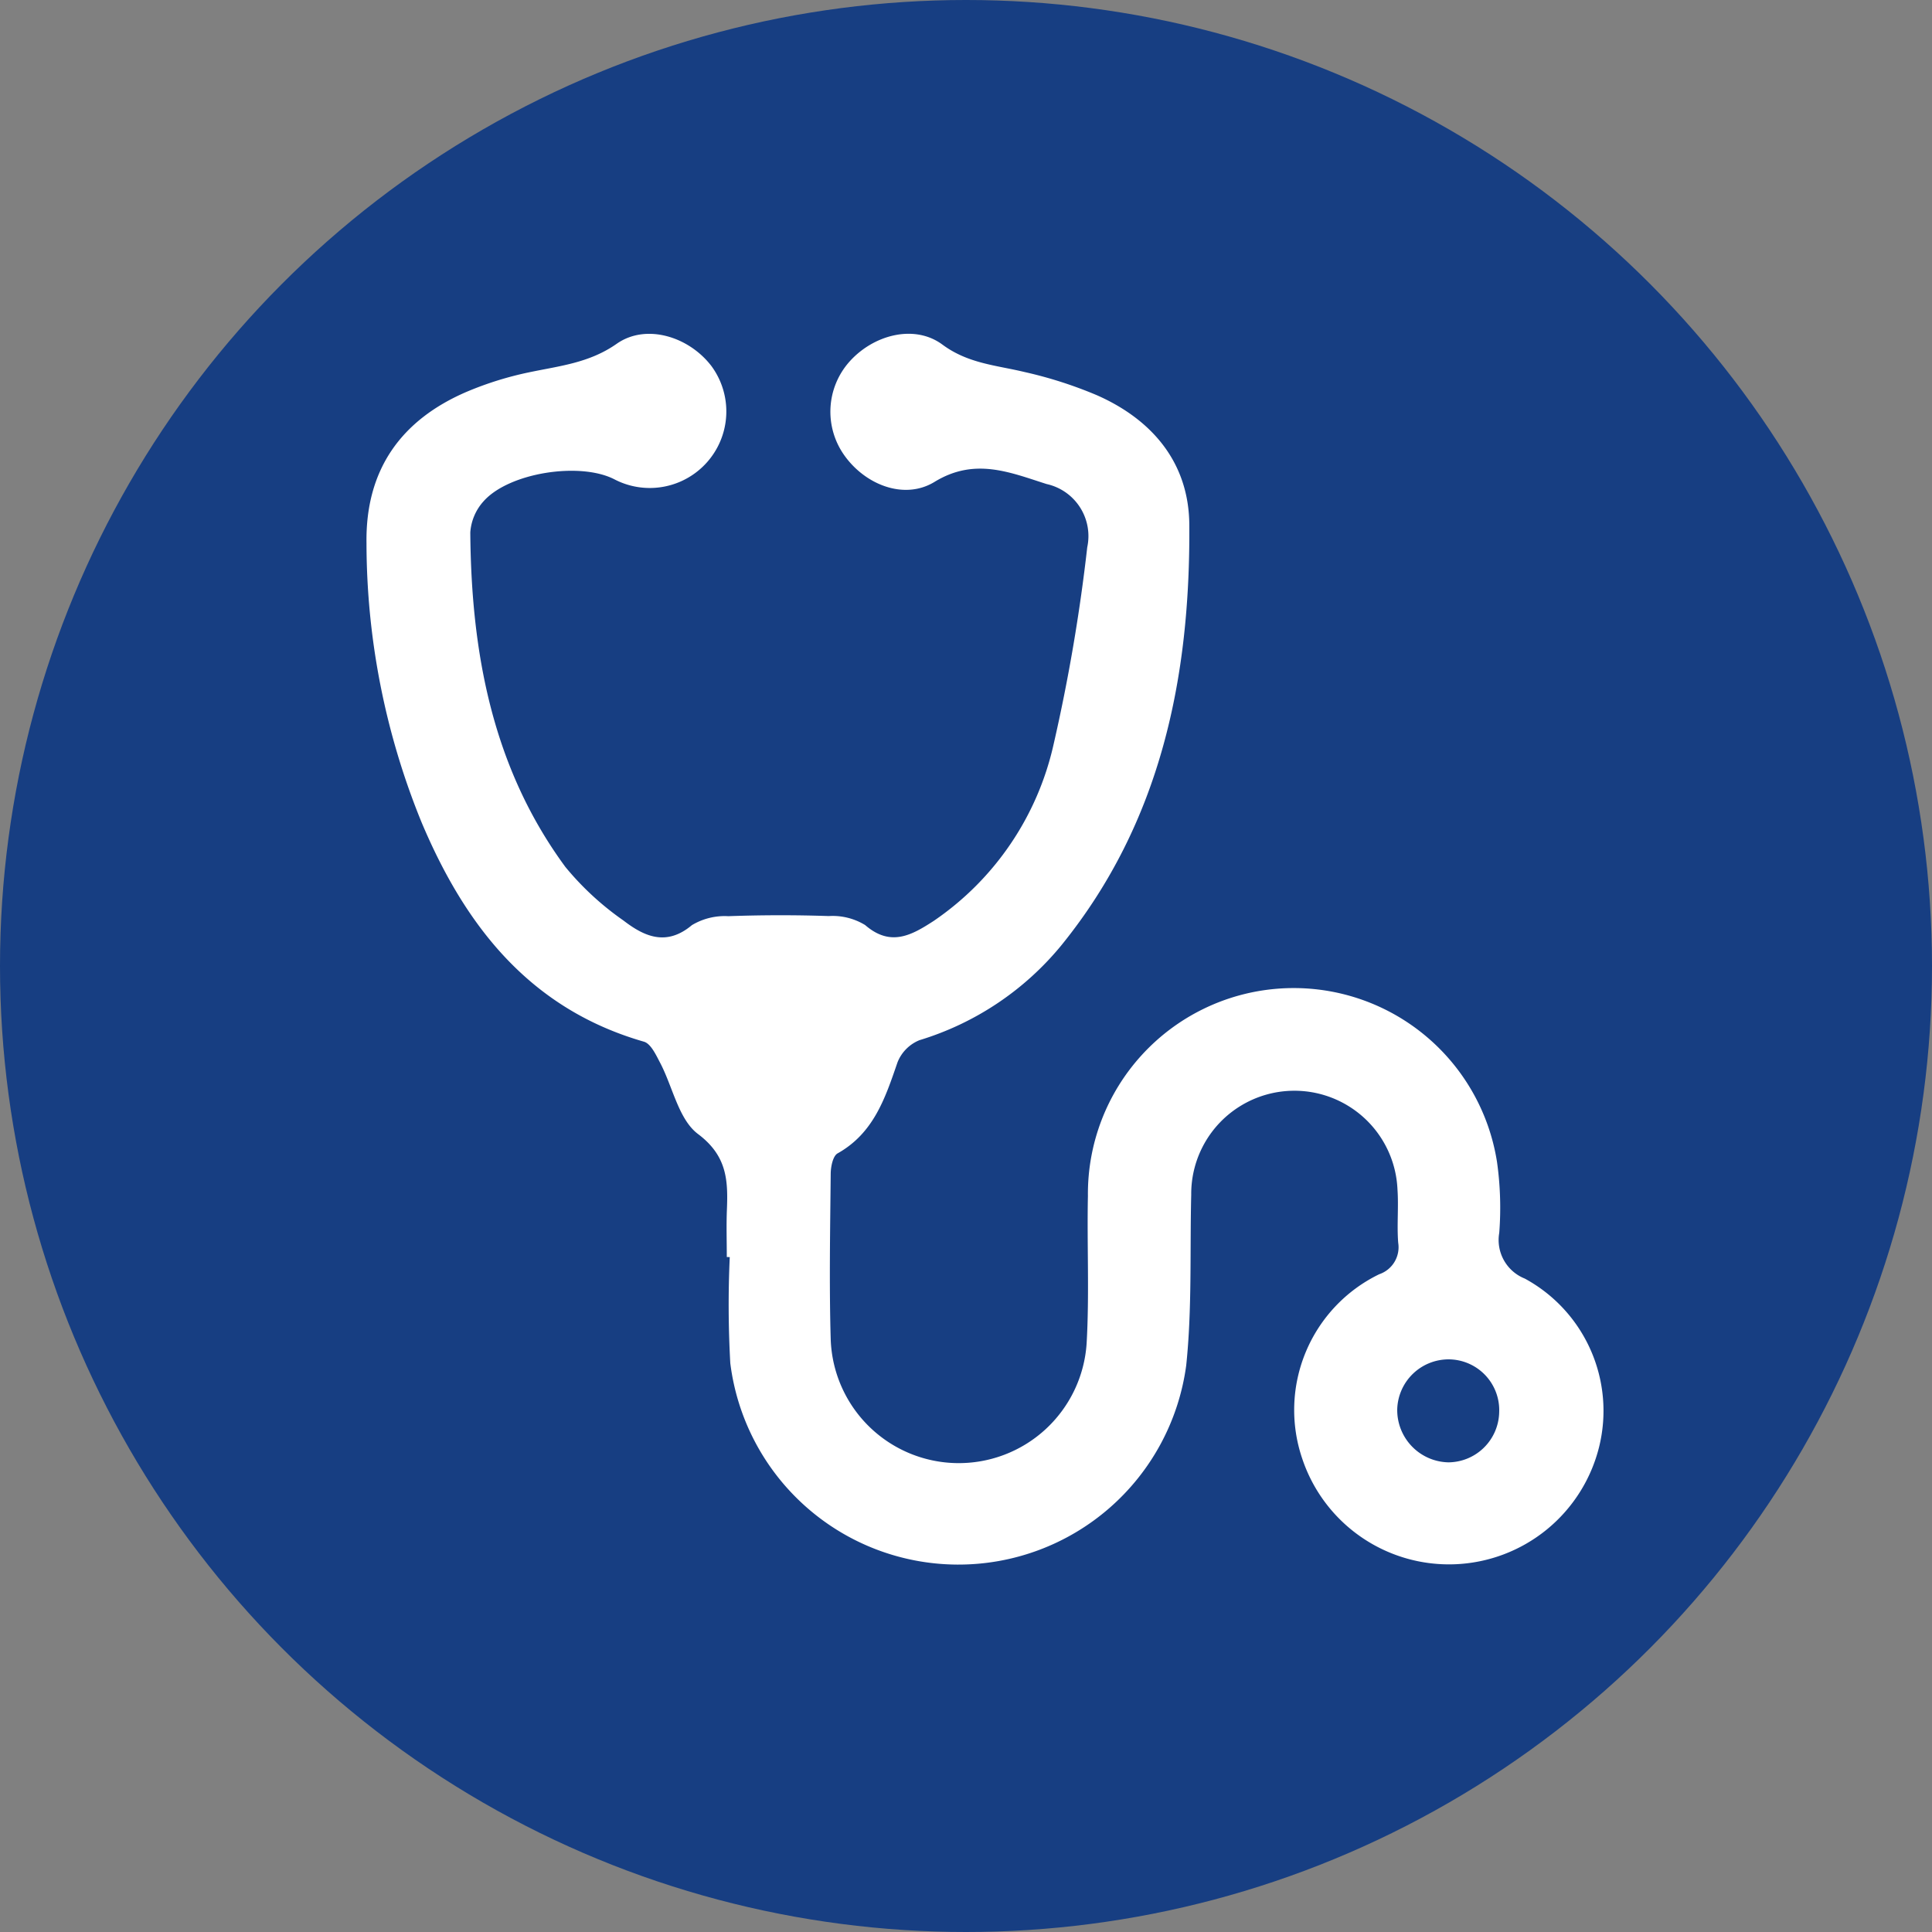
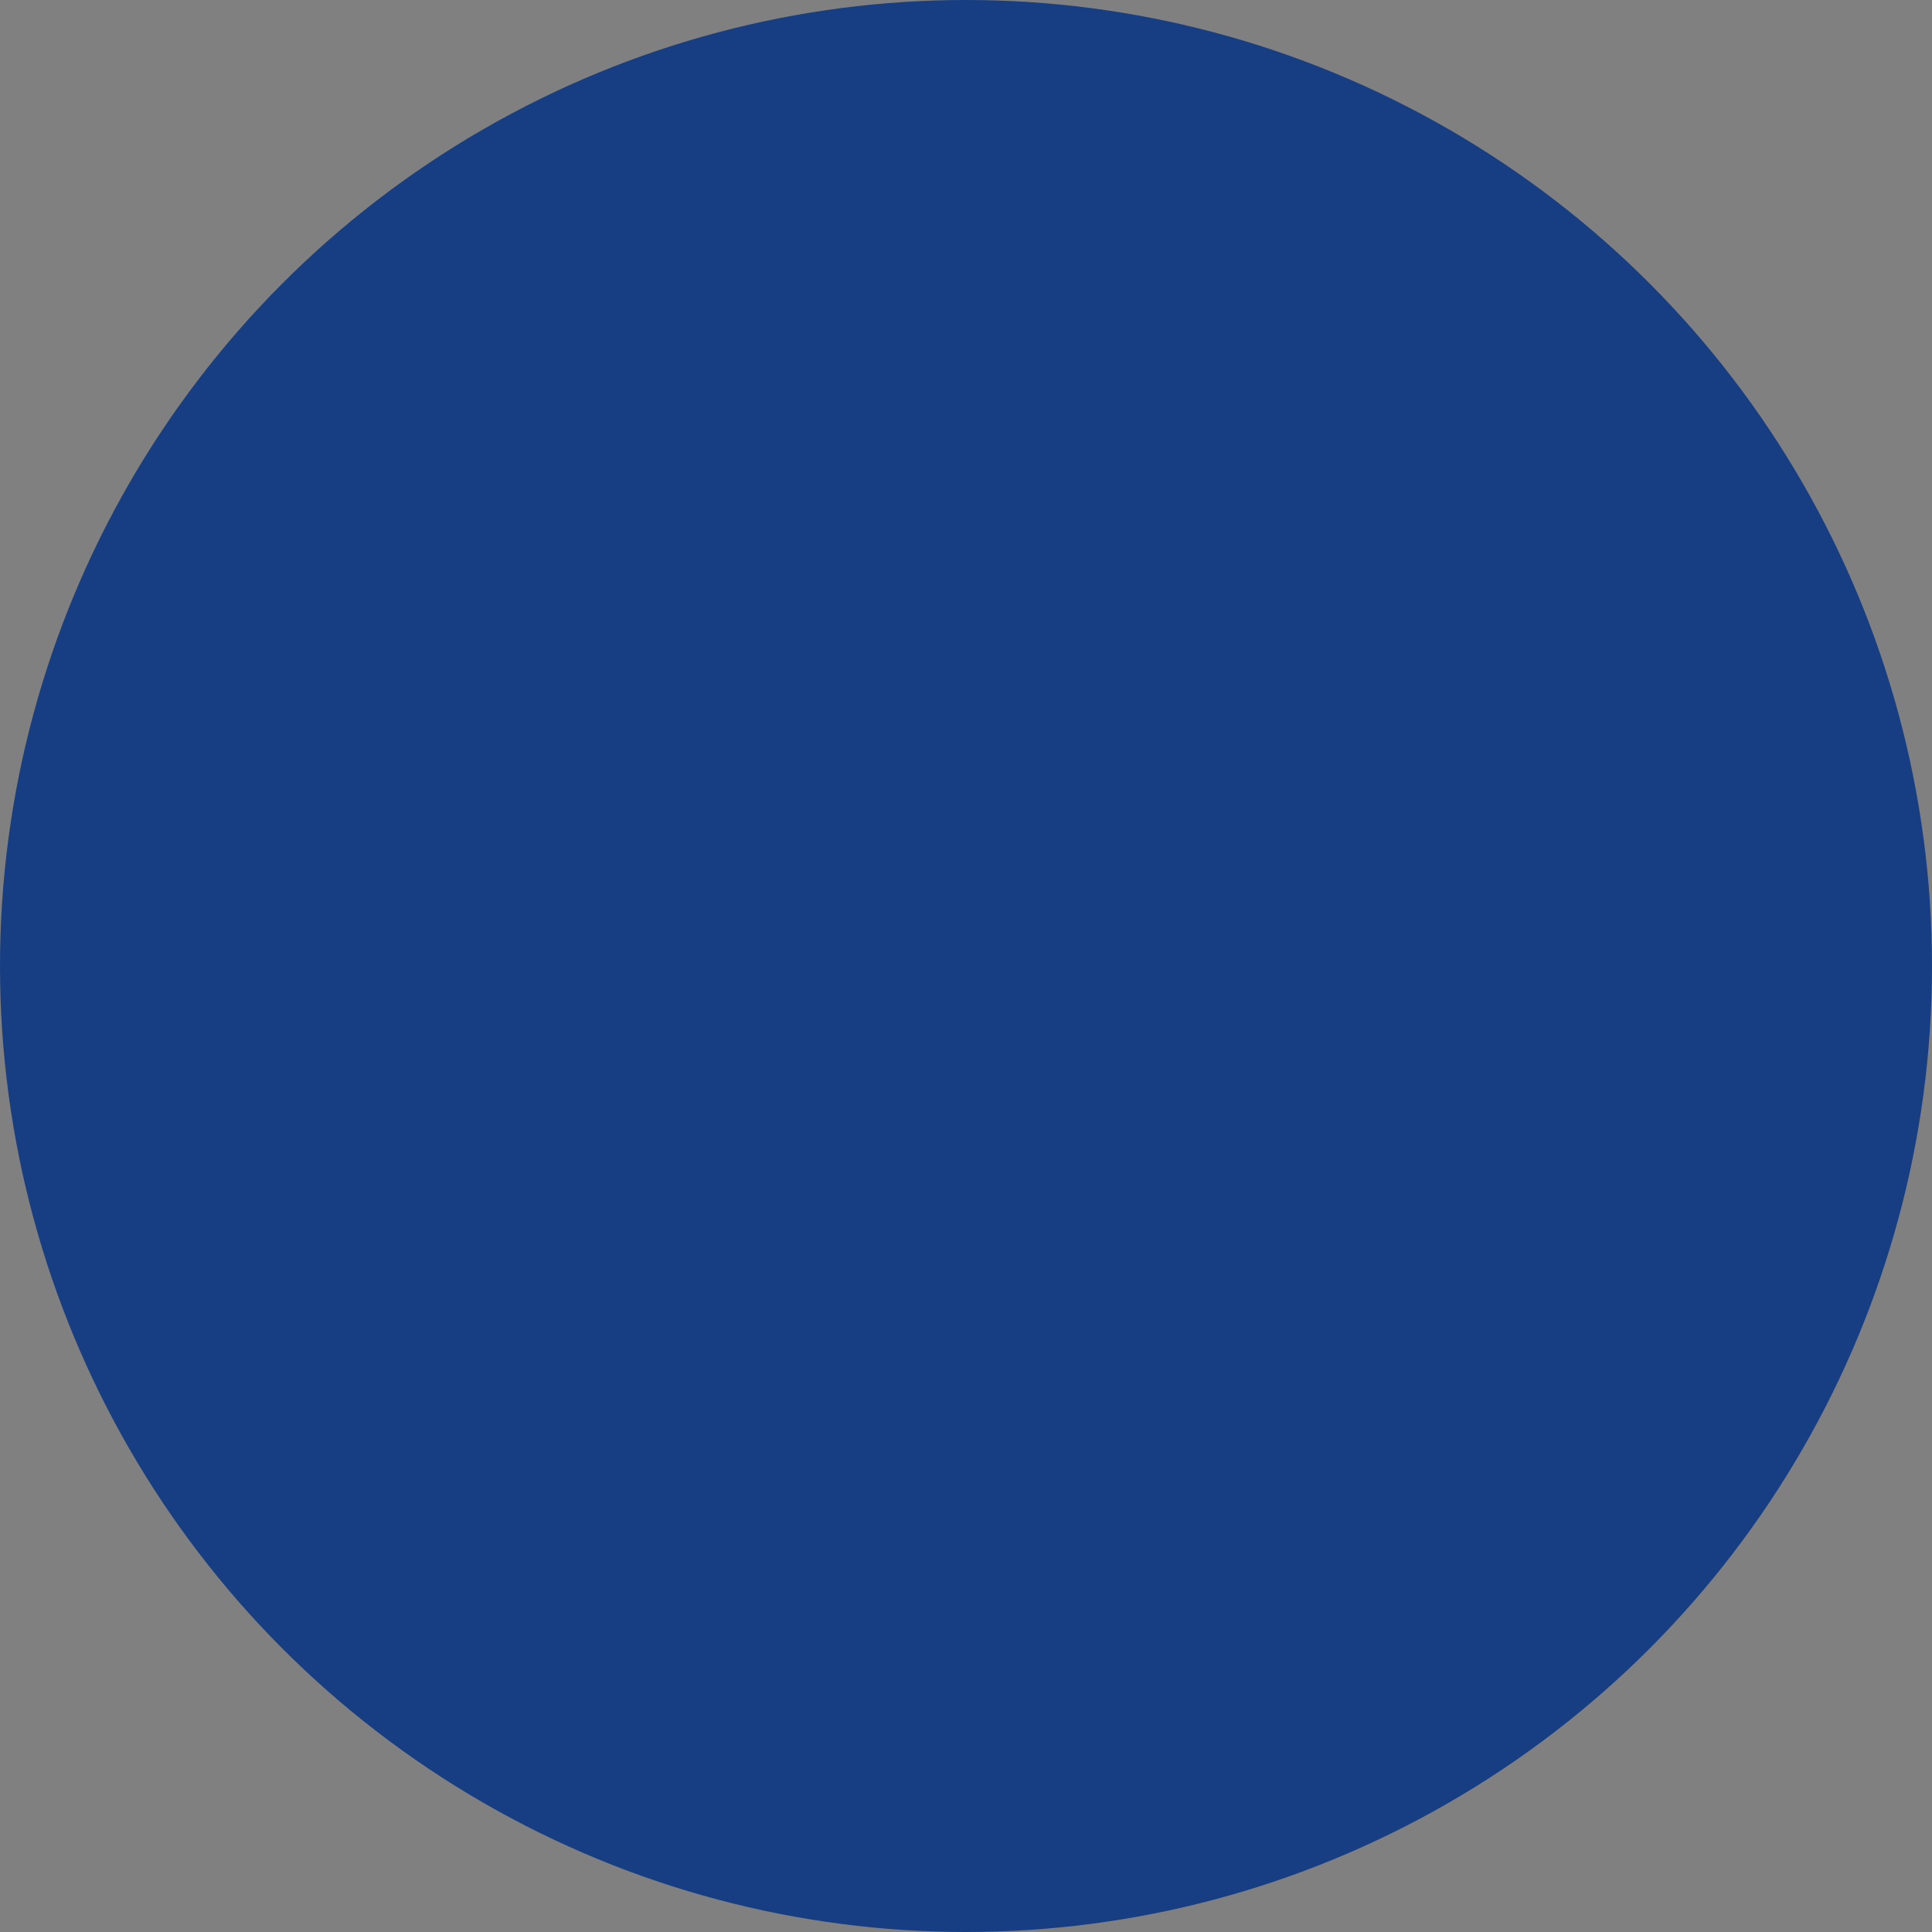
<svg xmlns="http://www.w3.org/2000/svg" id="Componente_27_1" data-name="Componente 27 – 1" width="106" height="106" viewBox="0 0 106 106">
  <rect x="0" y="0" width="106" height="106" fill="#808080" stroke="none" />
  <circle id="Elipse_24" data-name="Elipse 24" cx="53" cy="53" r="53" fill="#173e82" />
-   <path id="Caminho_67" data-name="Caminho 67" d="M213.046,368.05c0-.864-.029-1.73.006-2.593.065-1.611.012-2.957-1.583-4.155-1.068-.8-1.386-2.587-2.081-3.91-.227-.432-.509-1.048-.888-1.157-6.274-1.805-9.816-6.367-12.209-12.057a40.618,40.618,0,0,1-3.013-15.3c-.059-4.017,1.891-6.765,5.535-8.316a18.382,18.382,0,0,1,3.387-1.053c1.662-.351,3.3-.508,4.808-1.567,1.613-1.129,3.958-.392,5.191,1.219a4.2,4.2,0,0,1-5.33,6.214c-1.884-.961-5.76-.363-7.159,1.2a2.836,2.836,0,0,0-.737,1.719c.05,6.587,1.208,12.9,5.211,18.346a15.808,15.808,0,0,0,3.189,2.944c1.133.873,2.349,1.438,3.756.258a3.5,3.5,0,0,1,2-.493c1.834-.066,3.673-.069,5.508-.007a3.426,3.426,0,0,1,2,.494c1.405,1.219,2.566.546,3.762-.228a15.928,15.928,0,0,0,6.58-9.7,97.474,97.474,0,0,0,1.843-10.8,2.924,2.924,0,0,0-2.23-3.469c-2.019-.642-3.943-1.467-6.147-.119-1.672,1.022-3.836.148-4.975-1.491a4.127,4.127,0,0,1,.291-5.088c1.317-1.49,3.576-2.092,5.117-.951,1.406,1.041,2.947,1.129,4.491,1.5a23.225,23.225,0,0,1,3.987,1.278c3.062,1.353,5.042,3.727,5.066,7.1.06,8.371-1.553,16.315-6.988,23.04a16.134,16.134,0,0,1-7.82,5.245,2.176,2.176,0,0,0-1.2,1.21c-.674,1.96-1.305,3.888-3.289,5-.259.145-.375.732-.378,1.116-.029,3.024-.087,6.051,0,9.073a7.03,7.03,0,0,0,14.041.24c.155-2.692.015-5.4.071-8.1a11.291,11.291,0,0,1,22.447-1.846,17.992,17.992,0,0,1,.121,3.876,2.277,2.277,0,0,0,1.4,2.509,8.257,8.257,0,0,1,4.079,9.236,8.487,8.487,0,0,1-16.289.642,8.279,8.279,0,0,1,4.226-10.116,1.564,1.564,0,0,0,1.04-1.726c-.076-.966.027-1.946-.039-2.914a5.661,5.661,0,0,0-11.317.277c-.077,3.126.05,6.273-.276,9.373a12.612,12.612,0,0,1-25.013-.129,57.719,57.719,0,0,1-.03-5.822Zm42.377,8.525a2.786,2.786,0,0,0-2.779-2.911,2.821,2.821,0,0,0-2.814,2.727,2.869,2.869,0,0,0,2.805,2.923A2.807,2.807,0,0,0,255.423,376.576Z" transform="translate(-173.17 -299.082)" fill="#fff" />
</svg>